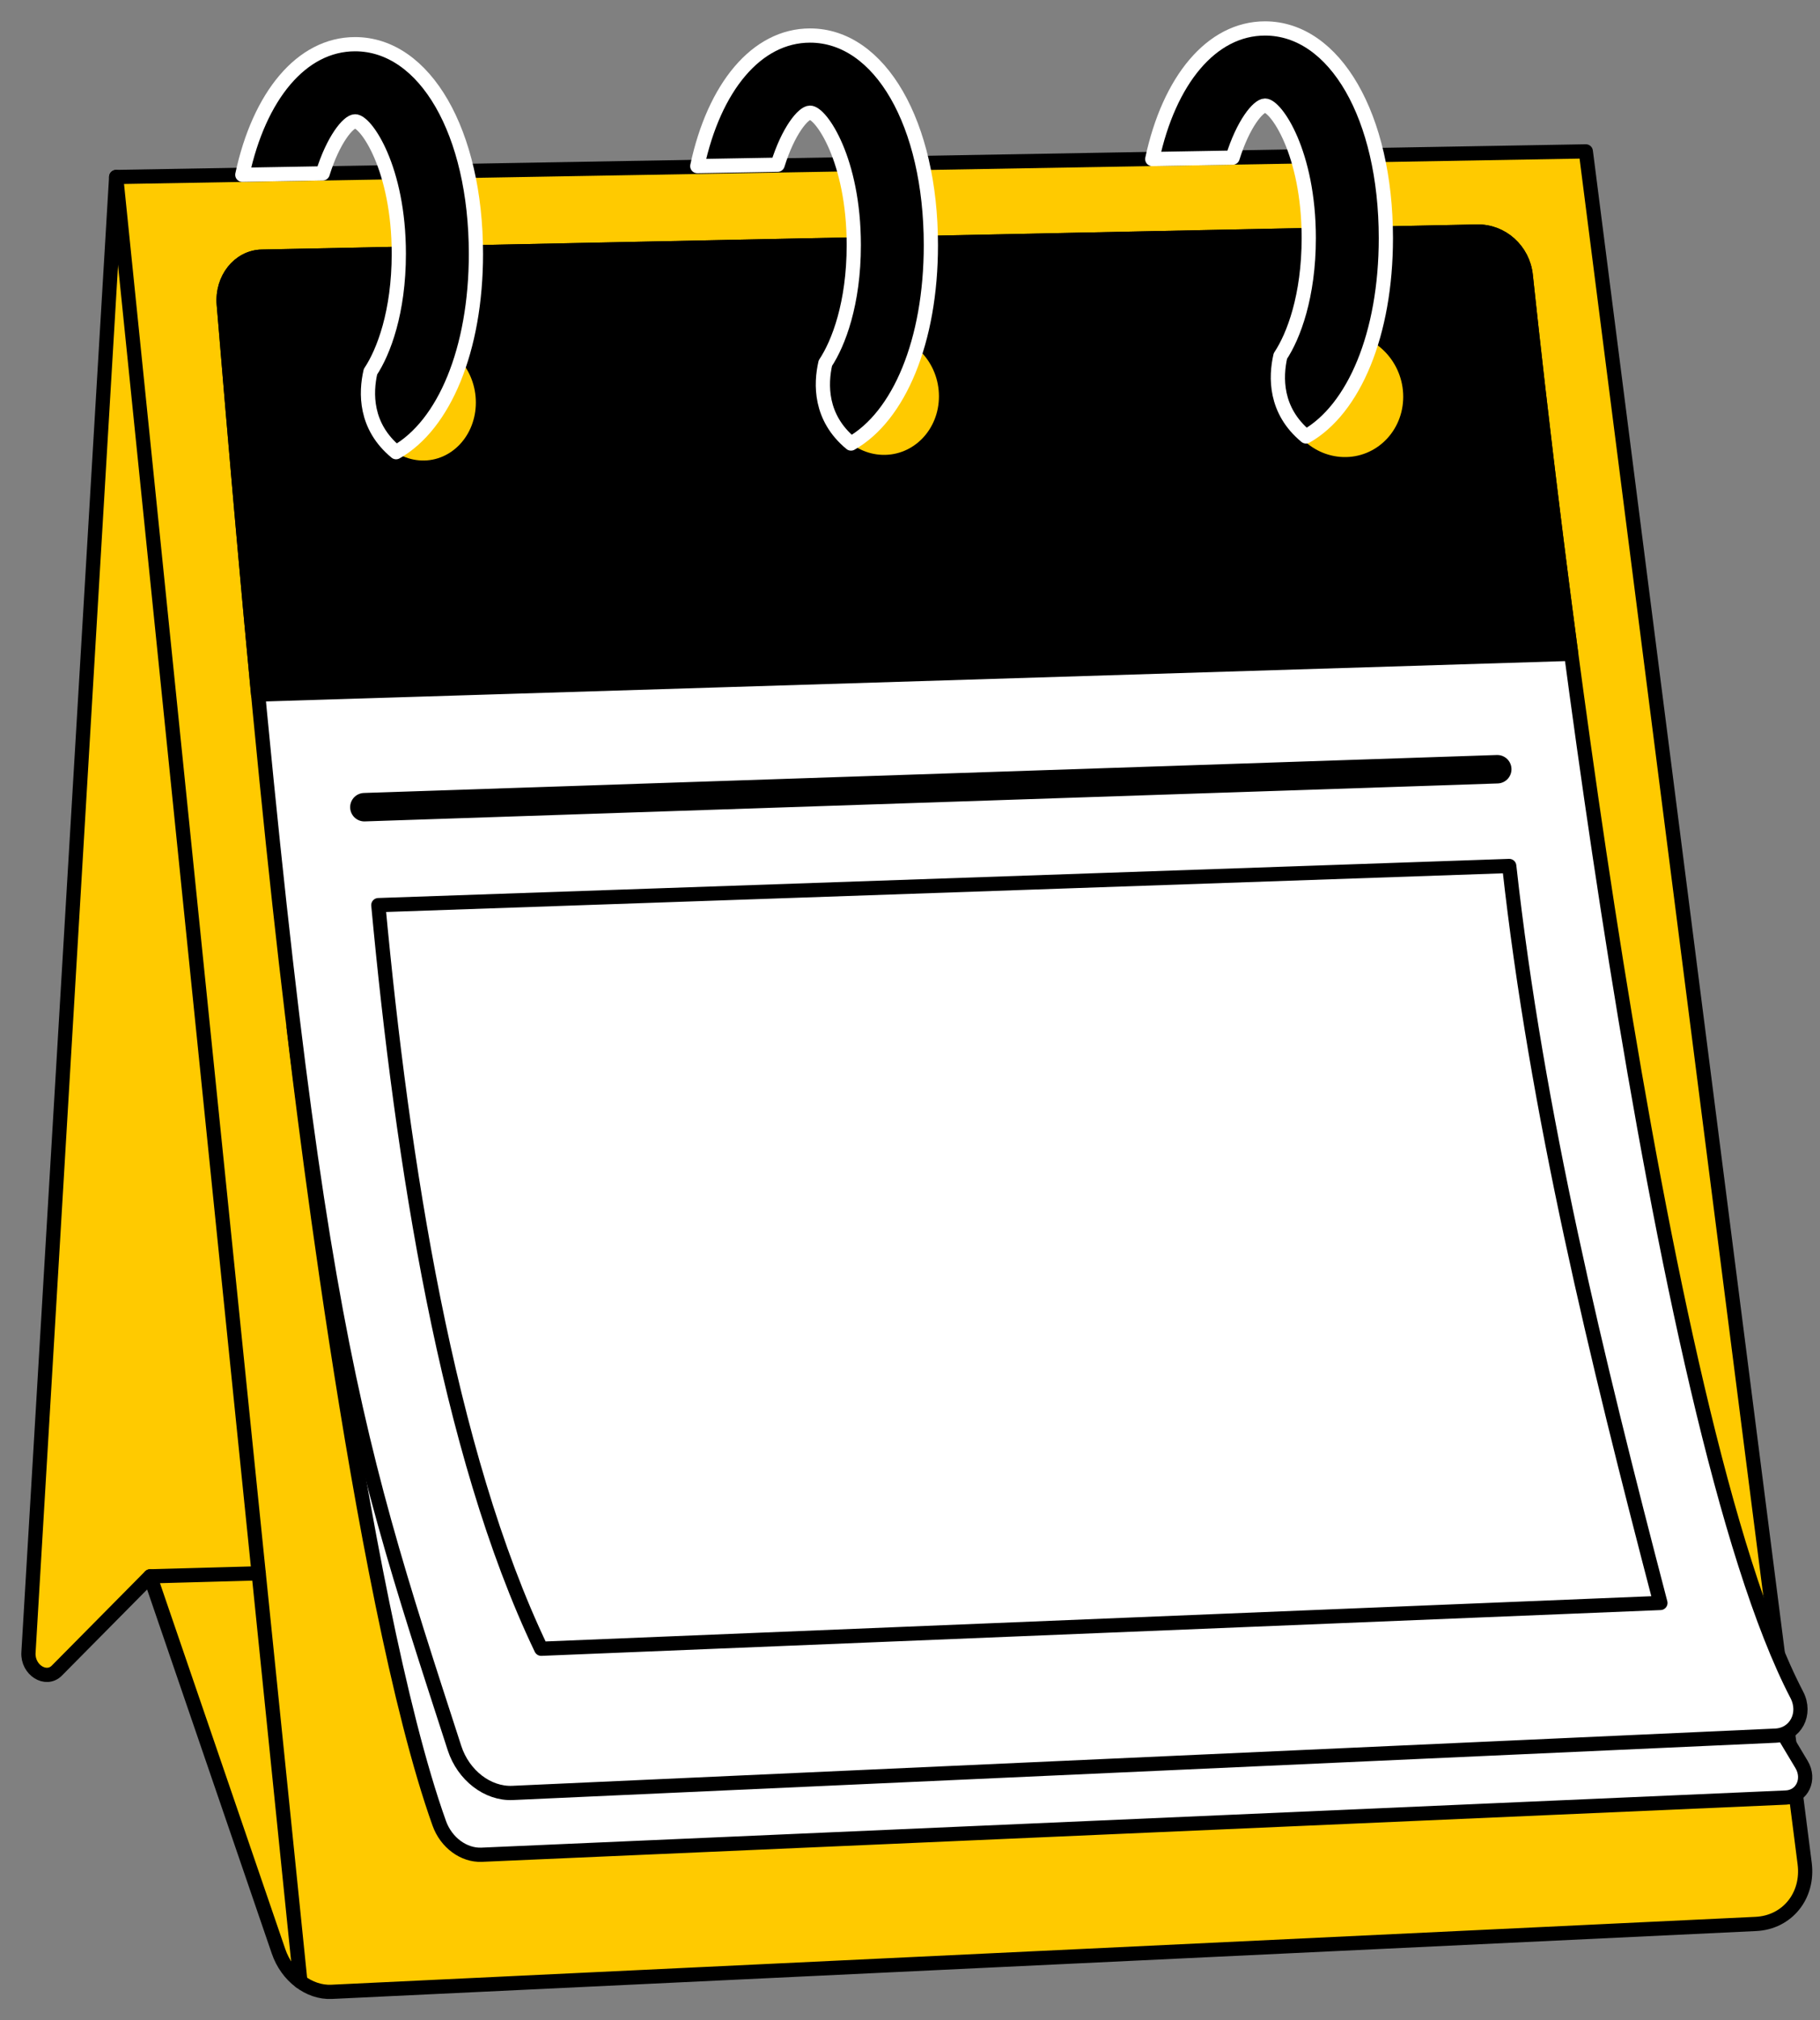
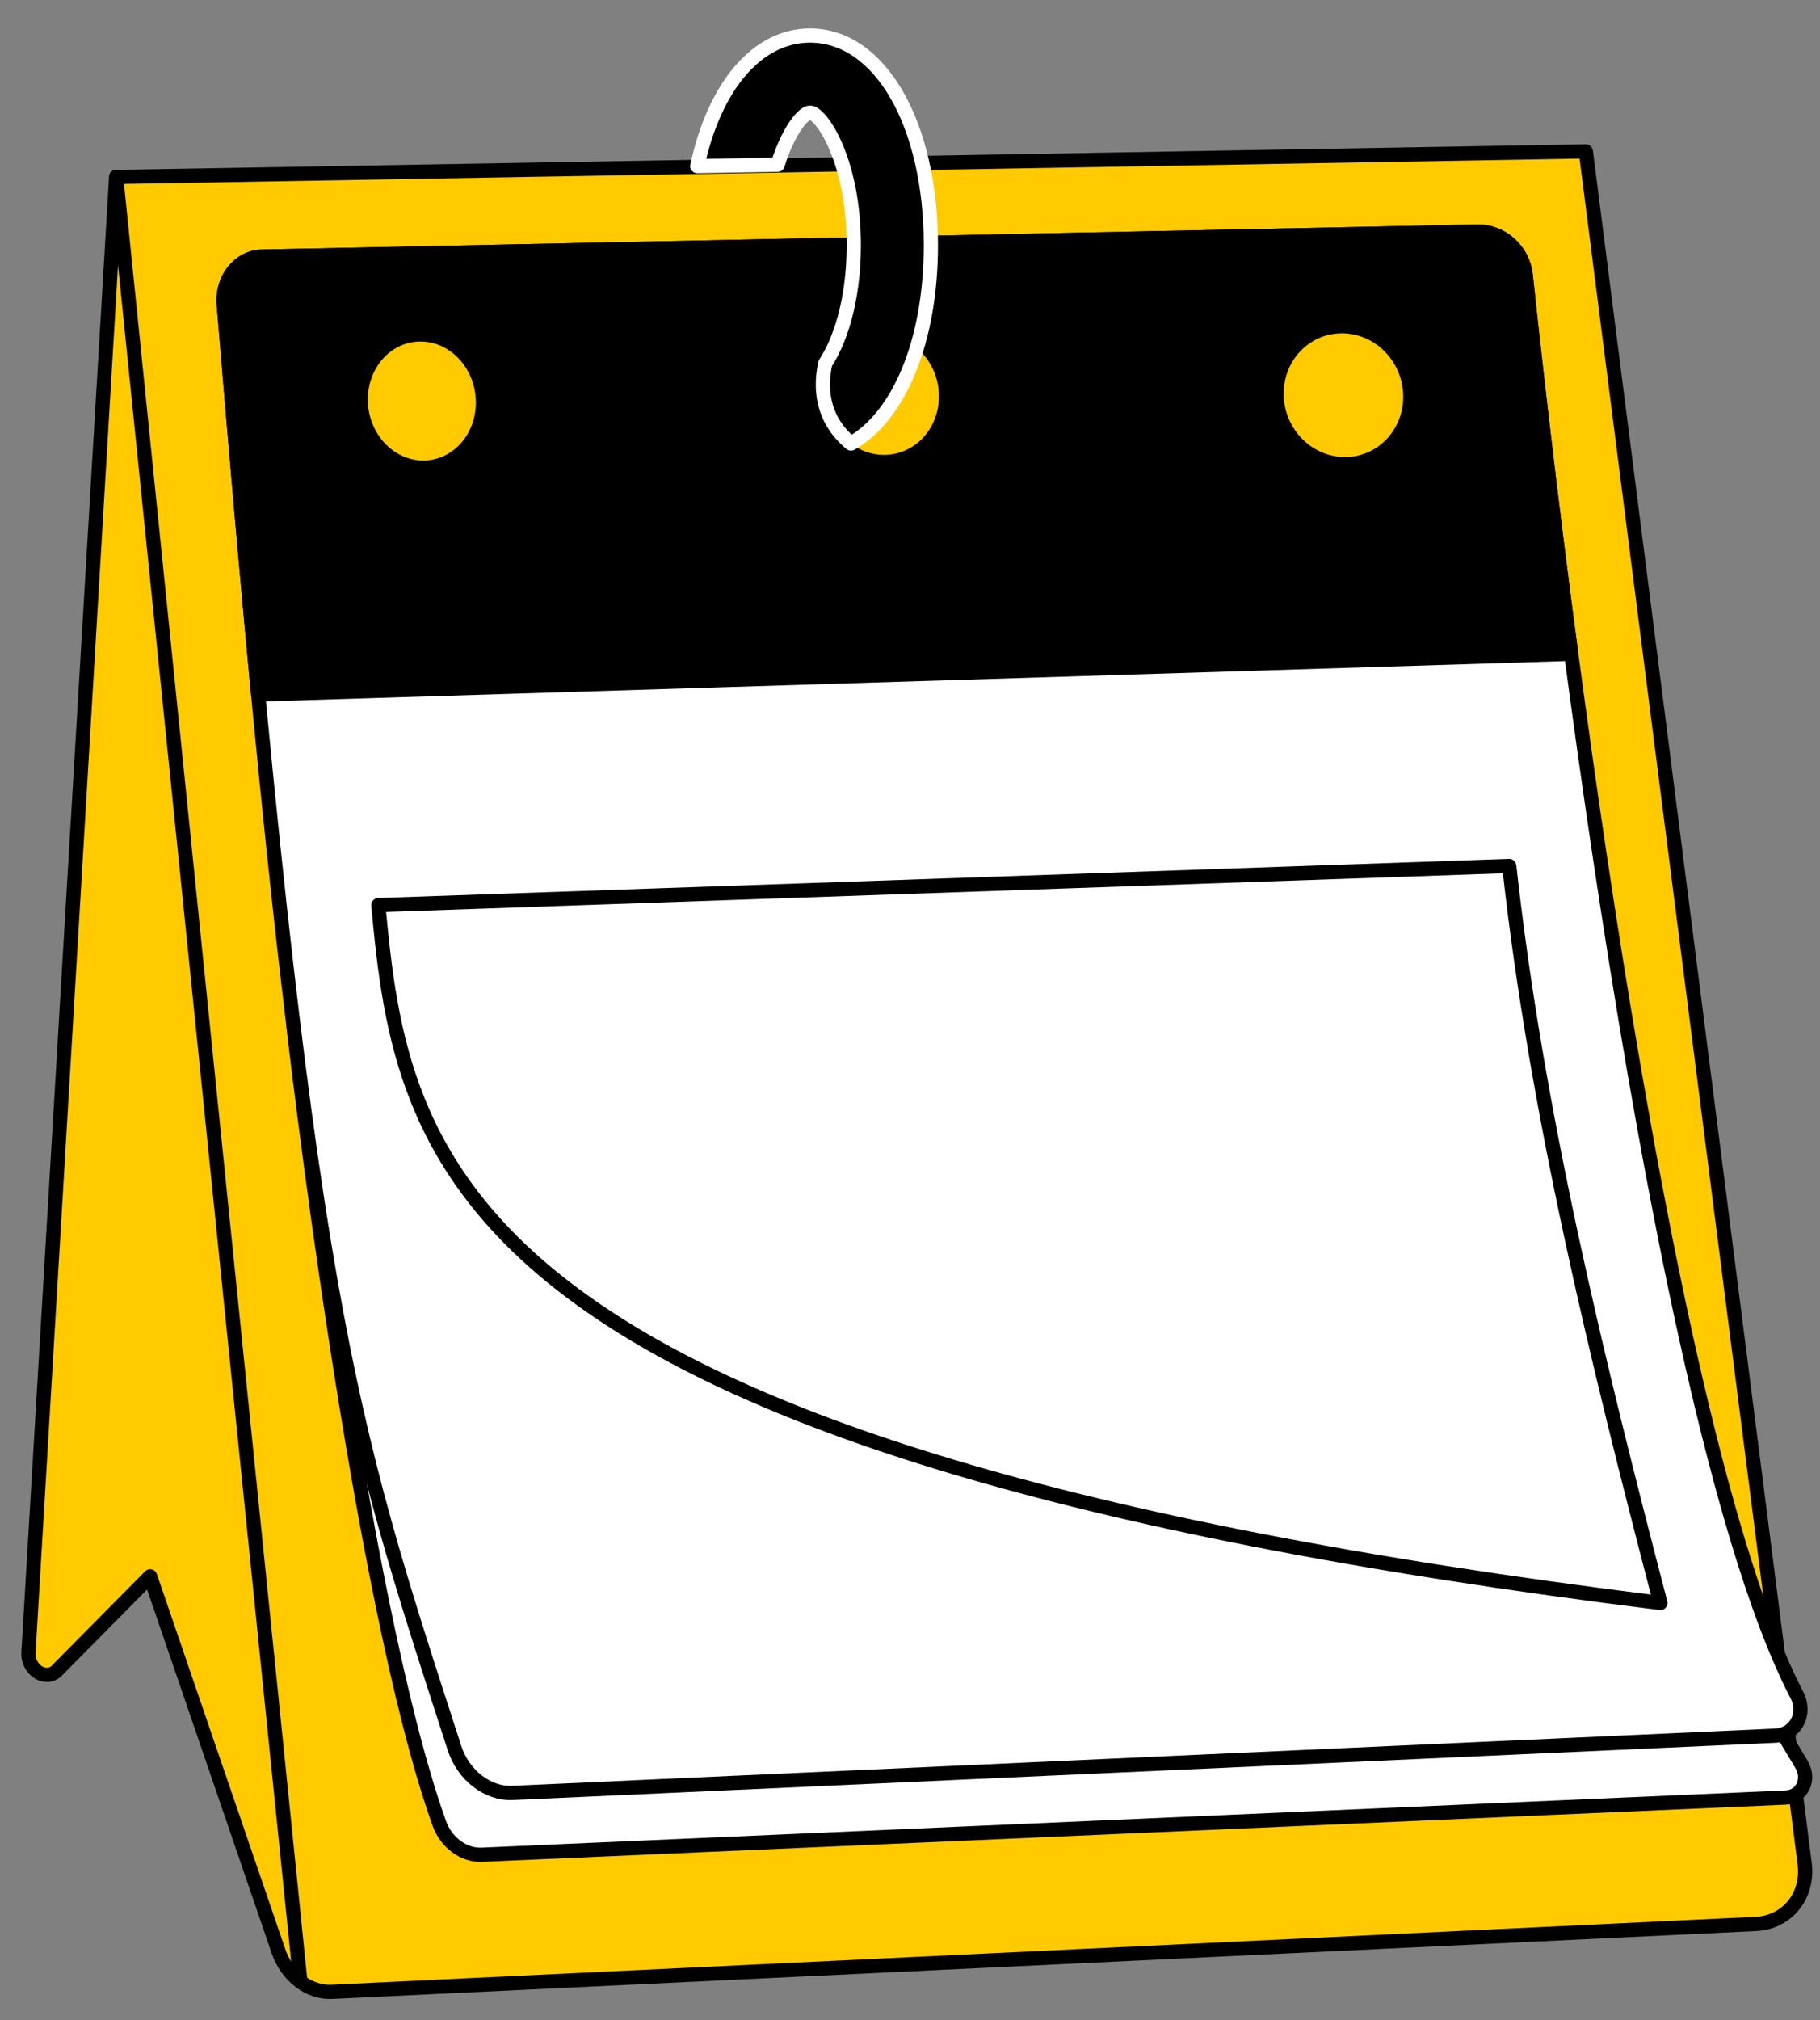
<svg xmlns="http://www.w3.org/2000/svg" width="64" height="71" viewBox="0 0 64 71" fill="none">
  <rect x="0" y="0" width="64" height="71" fill="#808080" stroke="none" />
  <path d="M4.085 6.22L55.765 5.32L63.461 65.49C63.606 66.623 62.847 67.56 61.747 67.613L11.662 69.999C10.869 70.037 10.092 69.444 9.795 68.577L5.279 55.397L1.999 58.71C1.616 59.097 0.965 58.684 1.001 58.078L4.085 6.22Z" fill="#FFCA00" stroke="black" stroke-width="0.5" stroke-miterlimit="10" stroke-linecap="round" stroke-linejoin="round" />
  <path d="M10.325 36.101C10.325 36.101 12.604 56.142 15.447 64.077C15.69 64.756 16.309 65.208 16.939 65.181L62.803 63.171C63.374 63.146 63.664 62.53 63.35 62.007L61.102 58.254L10.325 36.101Z" fill="white" stroke="black" stroke-width="0.5" stroke-miterlimit="10" stroke-linecap="round" stroke-linejoin="round" />
  <path d="M4.085 6.22L10.562 69.639" stroke="black" stroke-width="0.5" stroke-miterlimit="10" stroke-linecap="round" stroke-linejoin="round" />
-   <path d="M5.28 55.397L9.097 55.292" stroke="black" stroke-width="0.5" stroke-miterlimit="10" stroke-linecap="round" stroke-linejoin="round" />
  <path d="M9.207 9.019L51.944 8.138C52.812 8.12 53.559 8.79 53.653 9.676C54.453 17.211 58.163 49.918 63.184 59.56C63.532 60.228 63.142 60.964 62.434 60.996L18.026 63.009C17.146 63.049 16.293 62.388 15.983 61.435C12.175 49.684 10.777 45.819 7.87 10.694C7.795 9.804 8.406 9.036 9.207 9.019Z" fill="white" stroke="black" stroke-width="0.5" stroke-miterlimit="10" stroke-linecap="round" stroke-linejoin="round" />
  <path d="M55.249 22.977C54.457 17.038 53.907 12.083 53.651 9.676C53.557 8.79 52.811 8.12 51.942 8.138L9.206 9.019C8.405 9.035 7.794 9.804 7.868 10.695C8.3 15.914 8.699 20.44 9.077 24.409L55.249 22.977Z" fill="black" stroke="black" stroke-width="0.5" stroke-miterlimit="10" stroke-linecap="round" stroke-linejoin="round" />
  <path d="M16.733 14.146C16.733 15.305 15.879 16.217 14.828 16.183C13.781 16.149 12.935 15.19 12.935 14.04C12.935 12.89 13.78 11.977 14.828 12.002C15.879 12.027 16.733 12.987 16.733 14.146Z" fill="#FFCA00" />
  <path d="M33.018 13.928C33.018 15.098 32.126 16.018 31.031 15.985C29.94 15.952 29.059 14.984 29.059 13.823C29.059 12.662 29.94 11.741 31.031 11.766C32.126 11.79 33.018 12.758 33.018 13.928Z" fill="#FFCA00" />
  <path d="M49.344 13.943C49.344 15.148 48.397 16.097 47.234 16.062C46.076 16.027 45.14 15.03 45.14 13.834C45.14 12.638 46.075 11.689 47.234 11.714C48.398 11.74 49.344 12.738 49.344 13.943Z" fill="#FFCA00" />
-   <path d="M12.813 28.367L52.651 27.033" stroke="black" stroke-miterlimit="10" stroke-linecap="round" />
-   <path d="M13.304 31.809L53.072 30.433C54.031 39.106 56.139 47.727 58.388 56.333L19.031 57.942C15.724 51.04 14.145 40.82 13.304 31.809Z" stroke="black" stroke-width="0.5" stroke-miterlimit="10" stroke-linecap="round" stroke-linejoin="round" />
-   <path d="M12.486 1.553C10.601 1.553 9.115 3.374 8.521 6.142L11.348 6.093C11.719 4.899 12.251 4.264 12.488 4.264C12.87 4.264 14.024 5.915 14.024 8.919C14.024 10.969 13.489 12.37 13.027 13.065C12.861 13.793 12.822 14.979 13.928 15.891C15.614 14.935 16.736 12.297 16.736 8.919C16.733 4.651 14.947 1.553 12.486 1.553Z" fill="black" stroke="white" stroke-width="0.5" stroke-miterlimit="10" stroke-linecap="round" stroke-linejoin="round" />
+   <path d="M13.304 31.809L53.072 30.433C54.031 39.106 56.139 47.727 58.388 56.333C15.724 51.04 14.145 40.82 13.304 31.809Z" stroke="black" stroke-width="0.5" stroke-miterlimit="10" stroke-linecap="round" stroke-linejoin="round" />
  <path d="M28.485 1.249C26.599 1.249 25.113 3.07 24.52 5.838L27.346 5.789C27.716 4.595 28.248 3.96 28.485 3.96C28.867 3.96 30.023 5.611 30.023 8.615C30.023 10.665 29.486 12.066 29.024 12.761C28.858 13.489 28.82 14.675 29.925 15.587C31.613 14.631 32.734 11.993 32.734 8.615C32.733 4.347 30.947 1.249 28.485 1.249Z" fill="black" stroke="white" stroke-width="0.5" stroke-miterlimit="10" stroke-linecap="round" stroke-linejoin="round" />
-   <path d="M44.484 1C42.599 1 41.113 2.821 40.519 5.589L43.345 5.54C43.716 4.346 44.248 3.711 44.485 3.711C44.867 3.711 46.022 5.362 46.022 8.366C46.022 10.416 45.486 11.817 45.024 12.512C44.858 13.24 44.82 14.426 45.925 15.338C47.612 14.382 48.734 11.744 48.734 8.366C48.731 4.098 46.945 1 44.484 1Z" fill="black" stroke="white" stroke-width="0.5" stroke-miterlimit="10" stroke-linecap="round" stroke-linejoin="round" />
</svg>